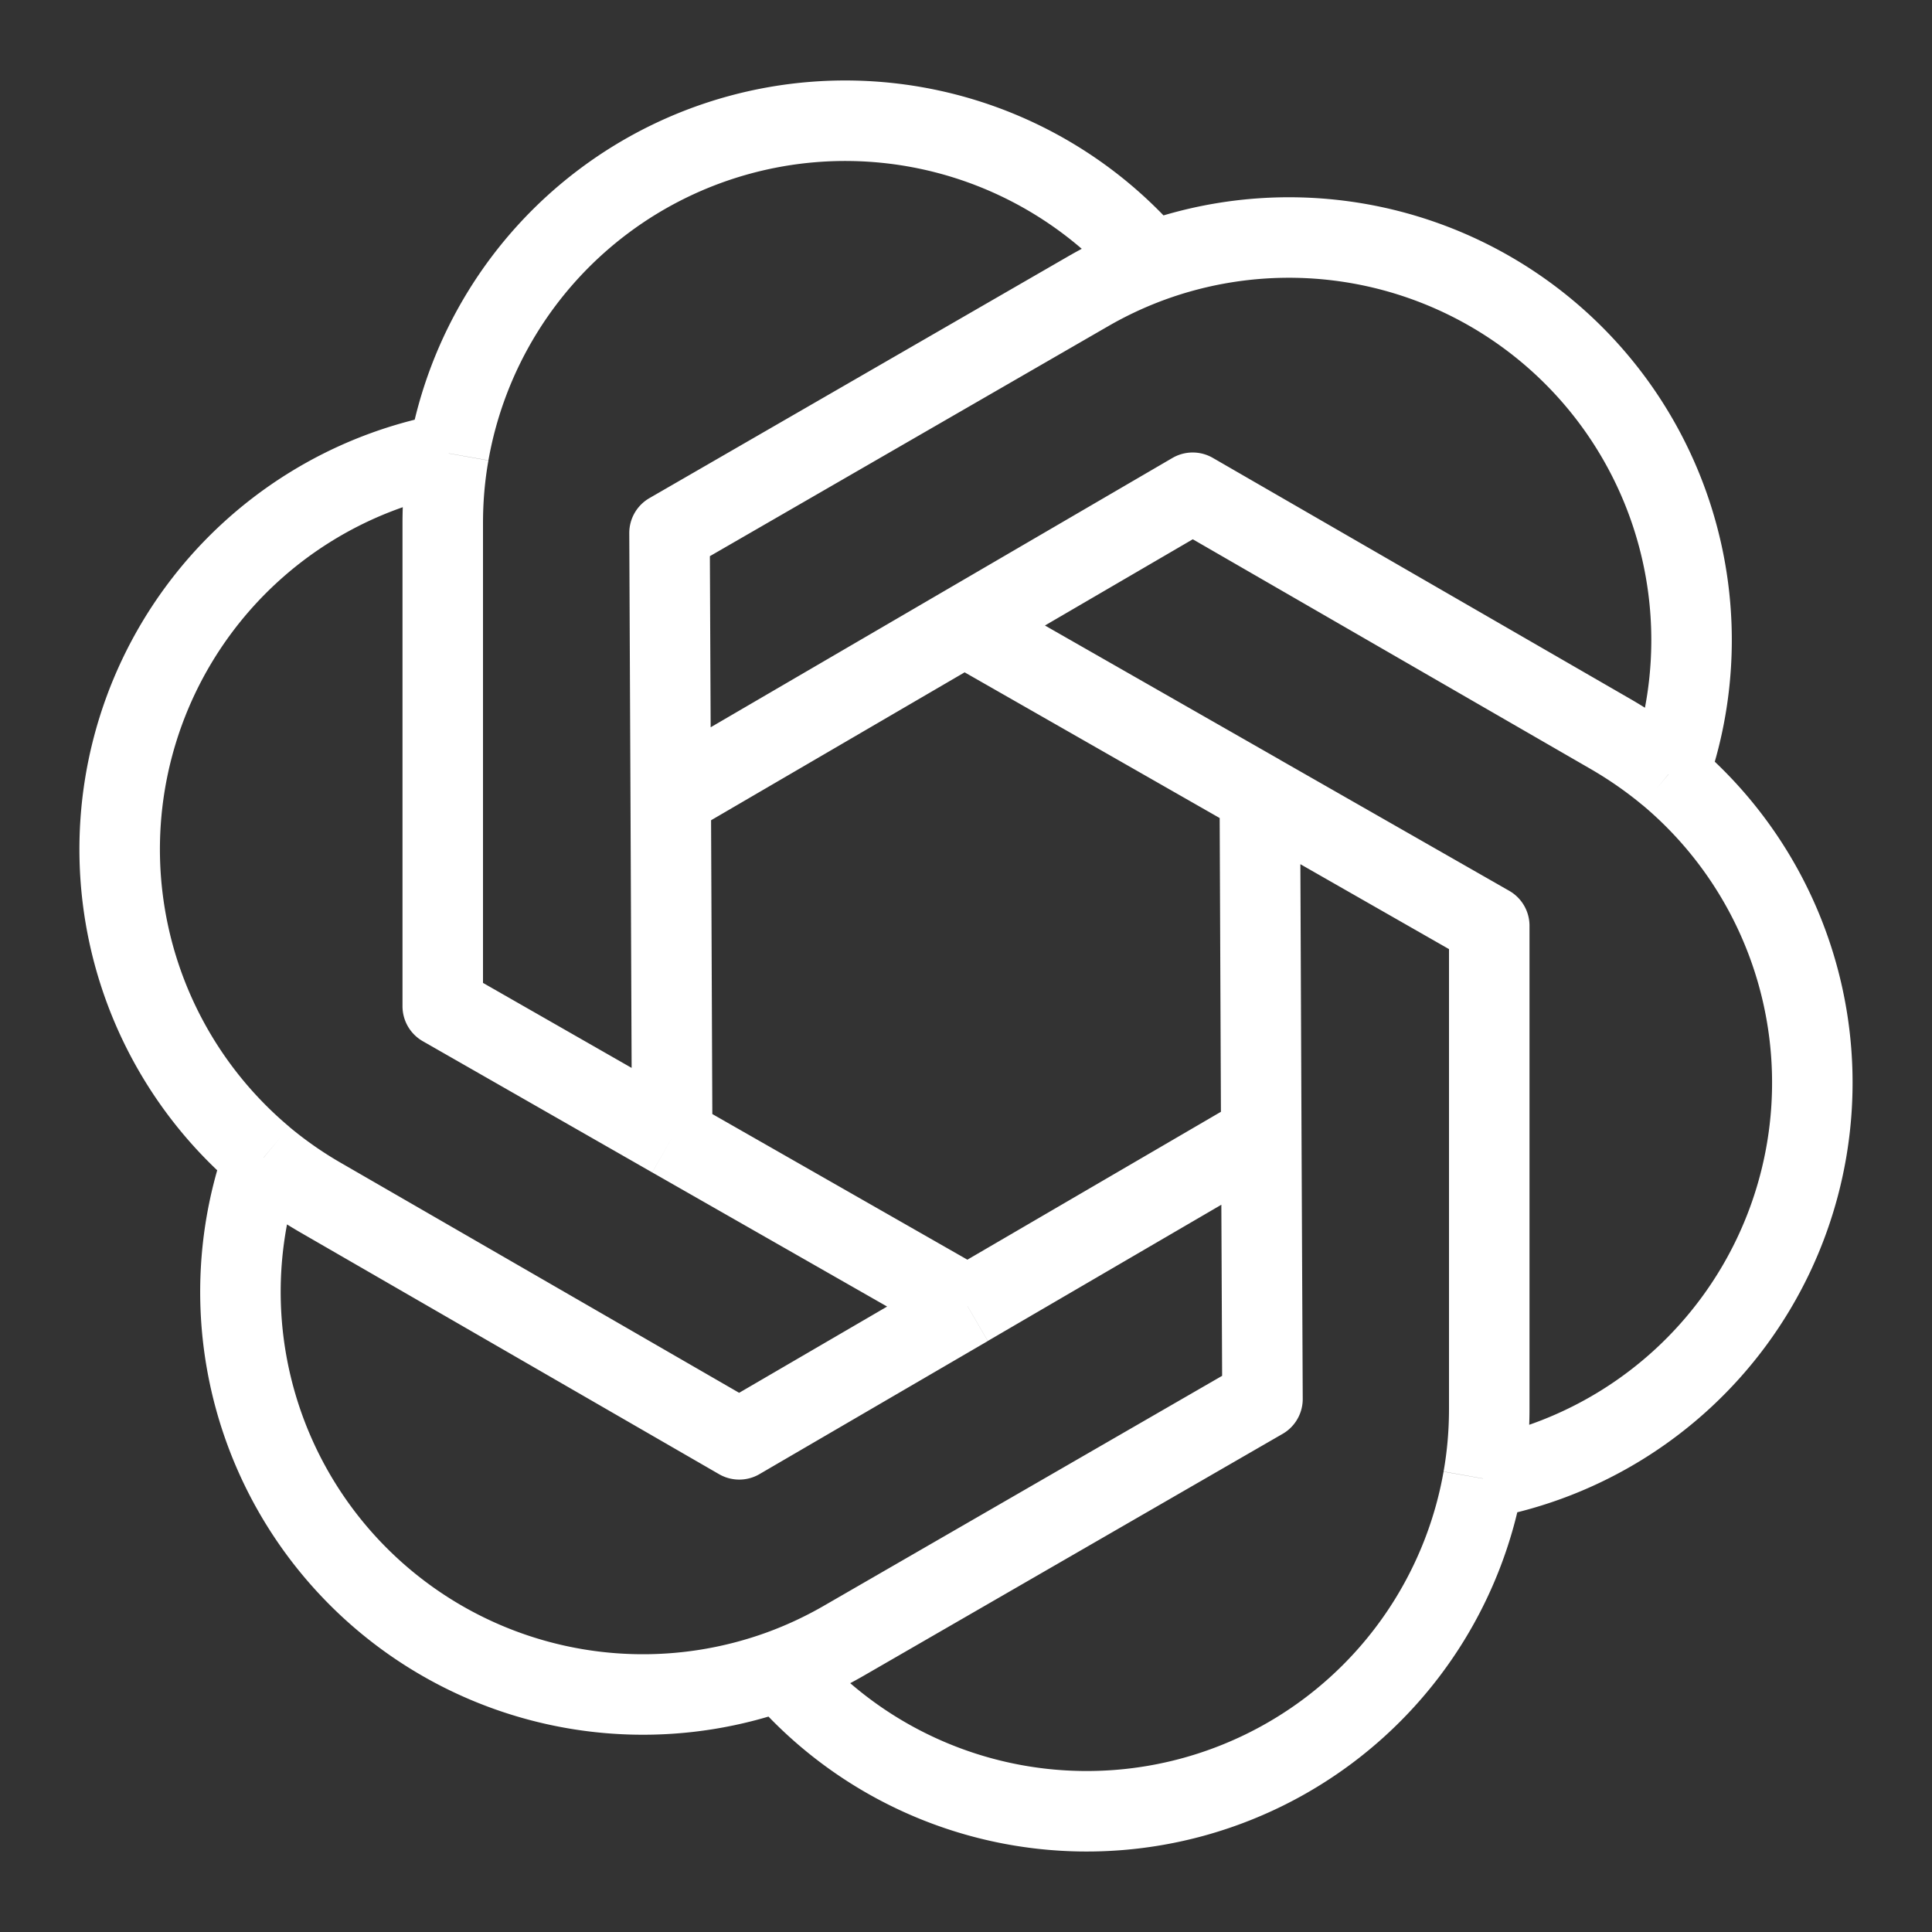
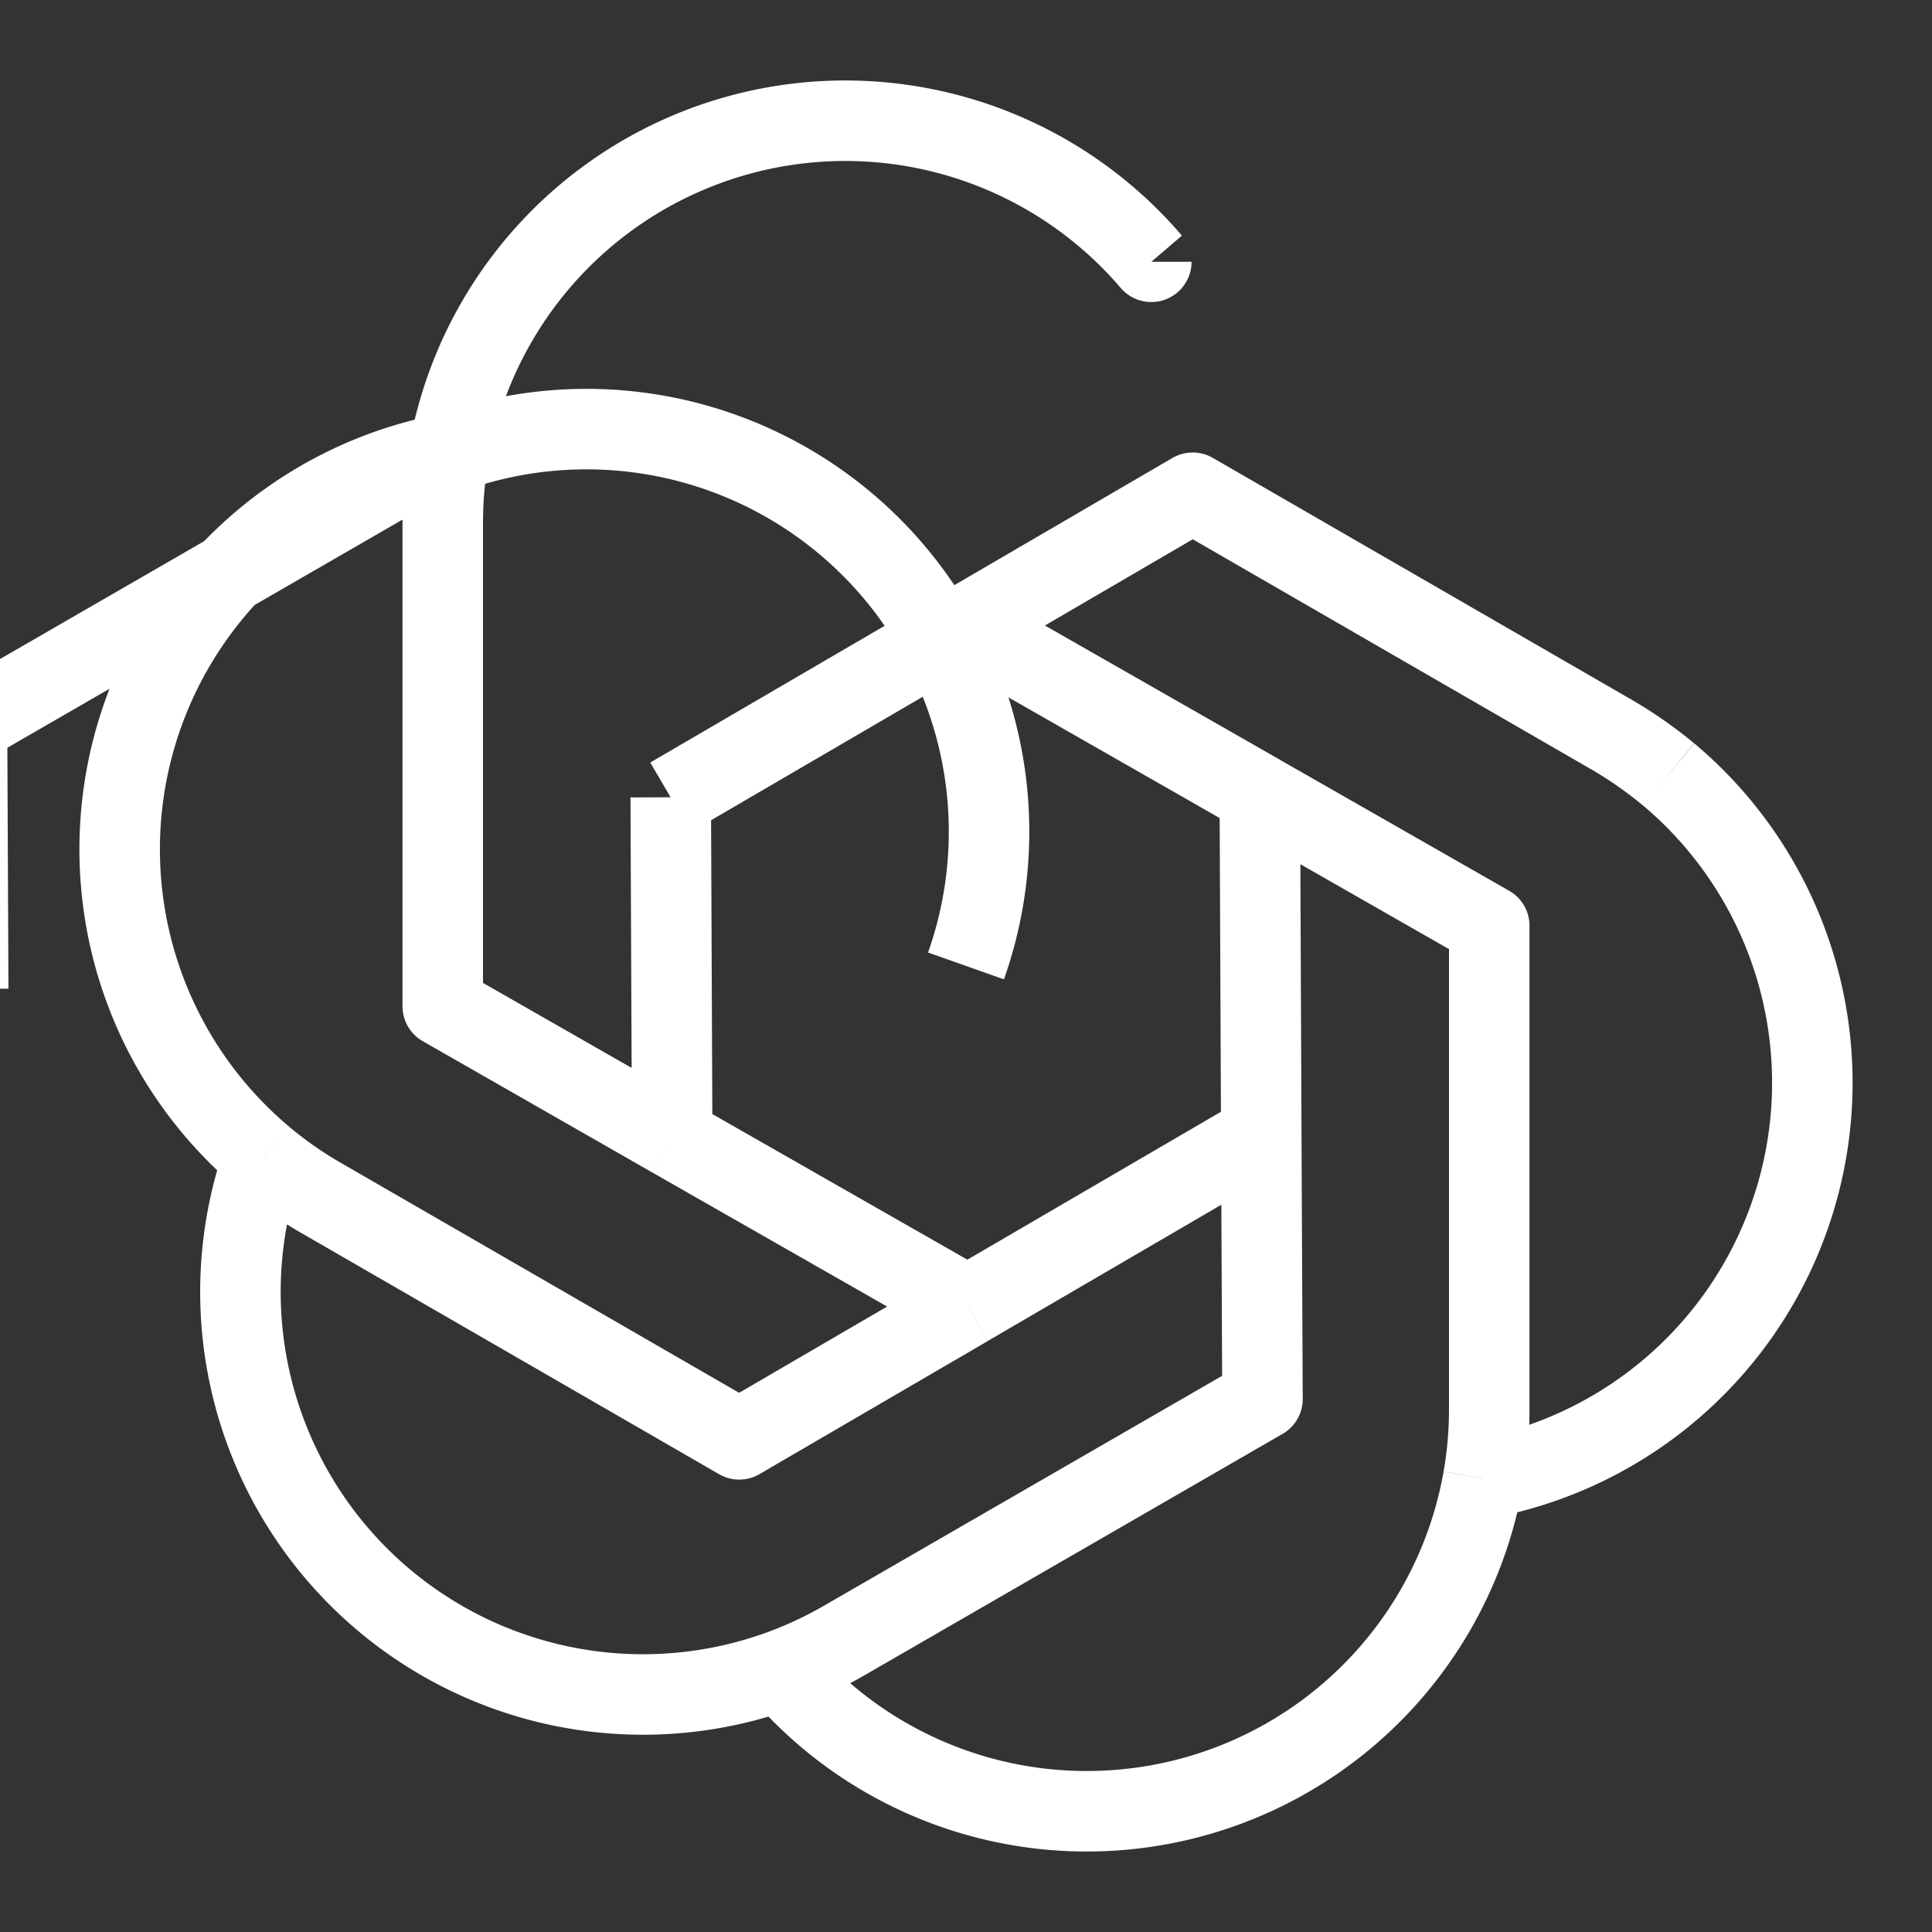
<svg xmlns="http://www.w3.org/2000/svg" width="40" height="40" viewBox="0 0 24 24">
  <rect x="0" y="0" width="24" height="24" fill="#333333" stroke="none" />
-   <path fill="none" stroke="#fff" stroke-linejoin="round" d="M12.019 16.225L8.35 14.13m3.669 2.096l3.65-2.129m-3.65 2.13L9.183 17.88l-5.196-3a5 5 0 0 1-.714-.498m5.077-.252L5.5 12.5v-6q0-.444.075-.867m2.775 8.496l-.018-4.225m5.97-6.652a5.001 5.001 0 0 0-8.727 2.38m8.727-2.38a5 5 0 0 0-.789.369l-5.196 3l.015 3.283m5.97-6.652a5.001 5.001 0 0 1 6.425 6.367M5.575 5.633a5.001 5.001 0 0 0-2.302 8.748m8.708-6.606l3.669 2.096m-3.67-2.096L8.33 9.904m3.65-2.129l2.836-1.654l5.196 3q.384.223.714.498m-5.077.252L18.5 11.5v6q0 .444-.075.867M15.65 9.871l.018 4.225m-5.97 6.652a5.001 5.001 0 0 0 8.727-2.38m-8.727 2.38a5 5 0 0 0 .789-.369l5.196-3l-.015-3.283m-5.97 6.652a5.001 5.001 0 0 1-6.425-6.367m15.152 3.986a5.001 5.001 0 0 0 2.302-8.748" stroke-width="1" />
+   <path fill="none" stroke="#fff" stroke-linejoin="round" d="M12.019 16.225L8.35 14.13m3.669 2.096l3.65-2.129m-3.65 2.13L9.183 17.88l-5.196-3a5 5 0 0 1-.714-.498m5.077-.252L5.5 12.5v-6q0-.444.075-.867m2.775 8.496l-.018-4.225m5.97-6.652a5.001 5.001 0 0 0-8.727 2.38a5 5 0 0 0-.789.369l-5.196 3l.015 3.283m5.97-6.652a5.001 5.001 0 0 1 6.425 6.367M5.575 5.633a5.001 5.001 0 0 0-2.302 8.748m8.708-6.606l3.669 2.096m-3.67-2.096L8.33 9.904m3.65-2.129l2.836-1.654l5.196 3q.384.223.714.498m-5.077.252L18.5 11.5v6q0 .444-.075.867M15.65 9.871l.018 4.225m-5.97 6.652a5.001 5.001 0 0 0 8.727-2.38m-8.727 2.38a5 5 0 0 0 .789-.369l5.196-3l-.015-3.283m-5.97 6.652a5.001 5.001 0 0 1-6.425-6.367m15.152 3.986a5.001 5.001 0 0 0 2.302-8.748" stroke-width="1" />
</svg>